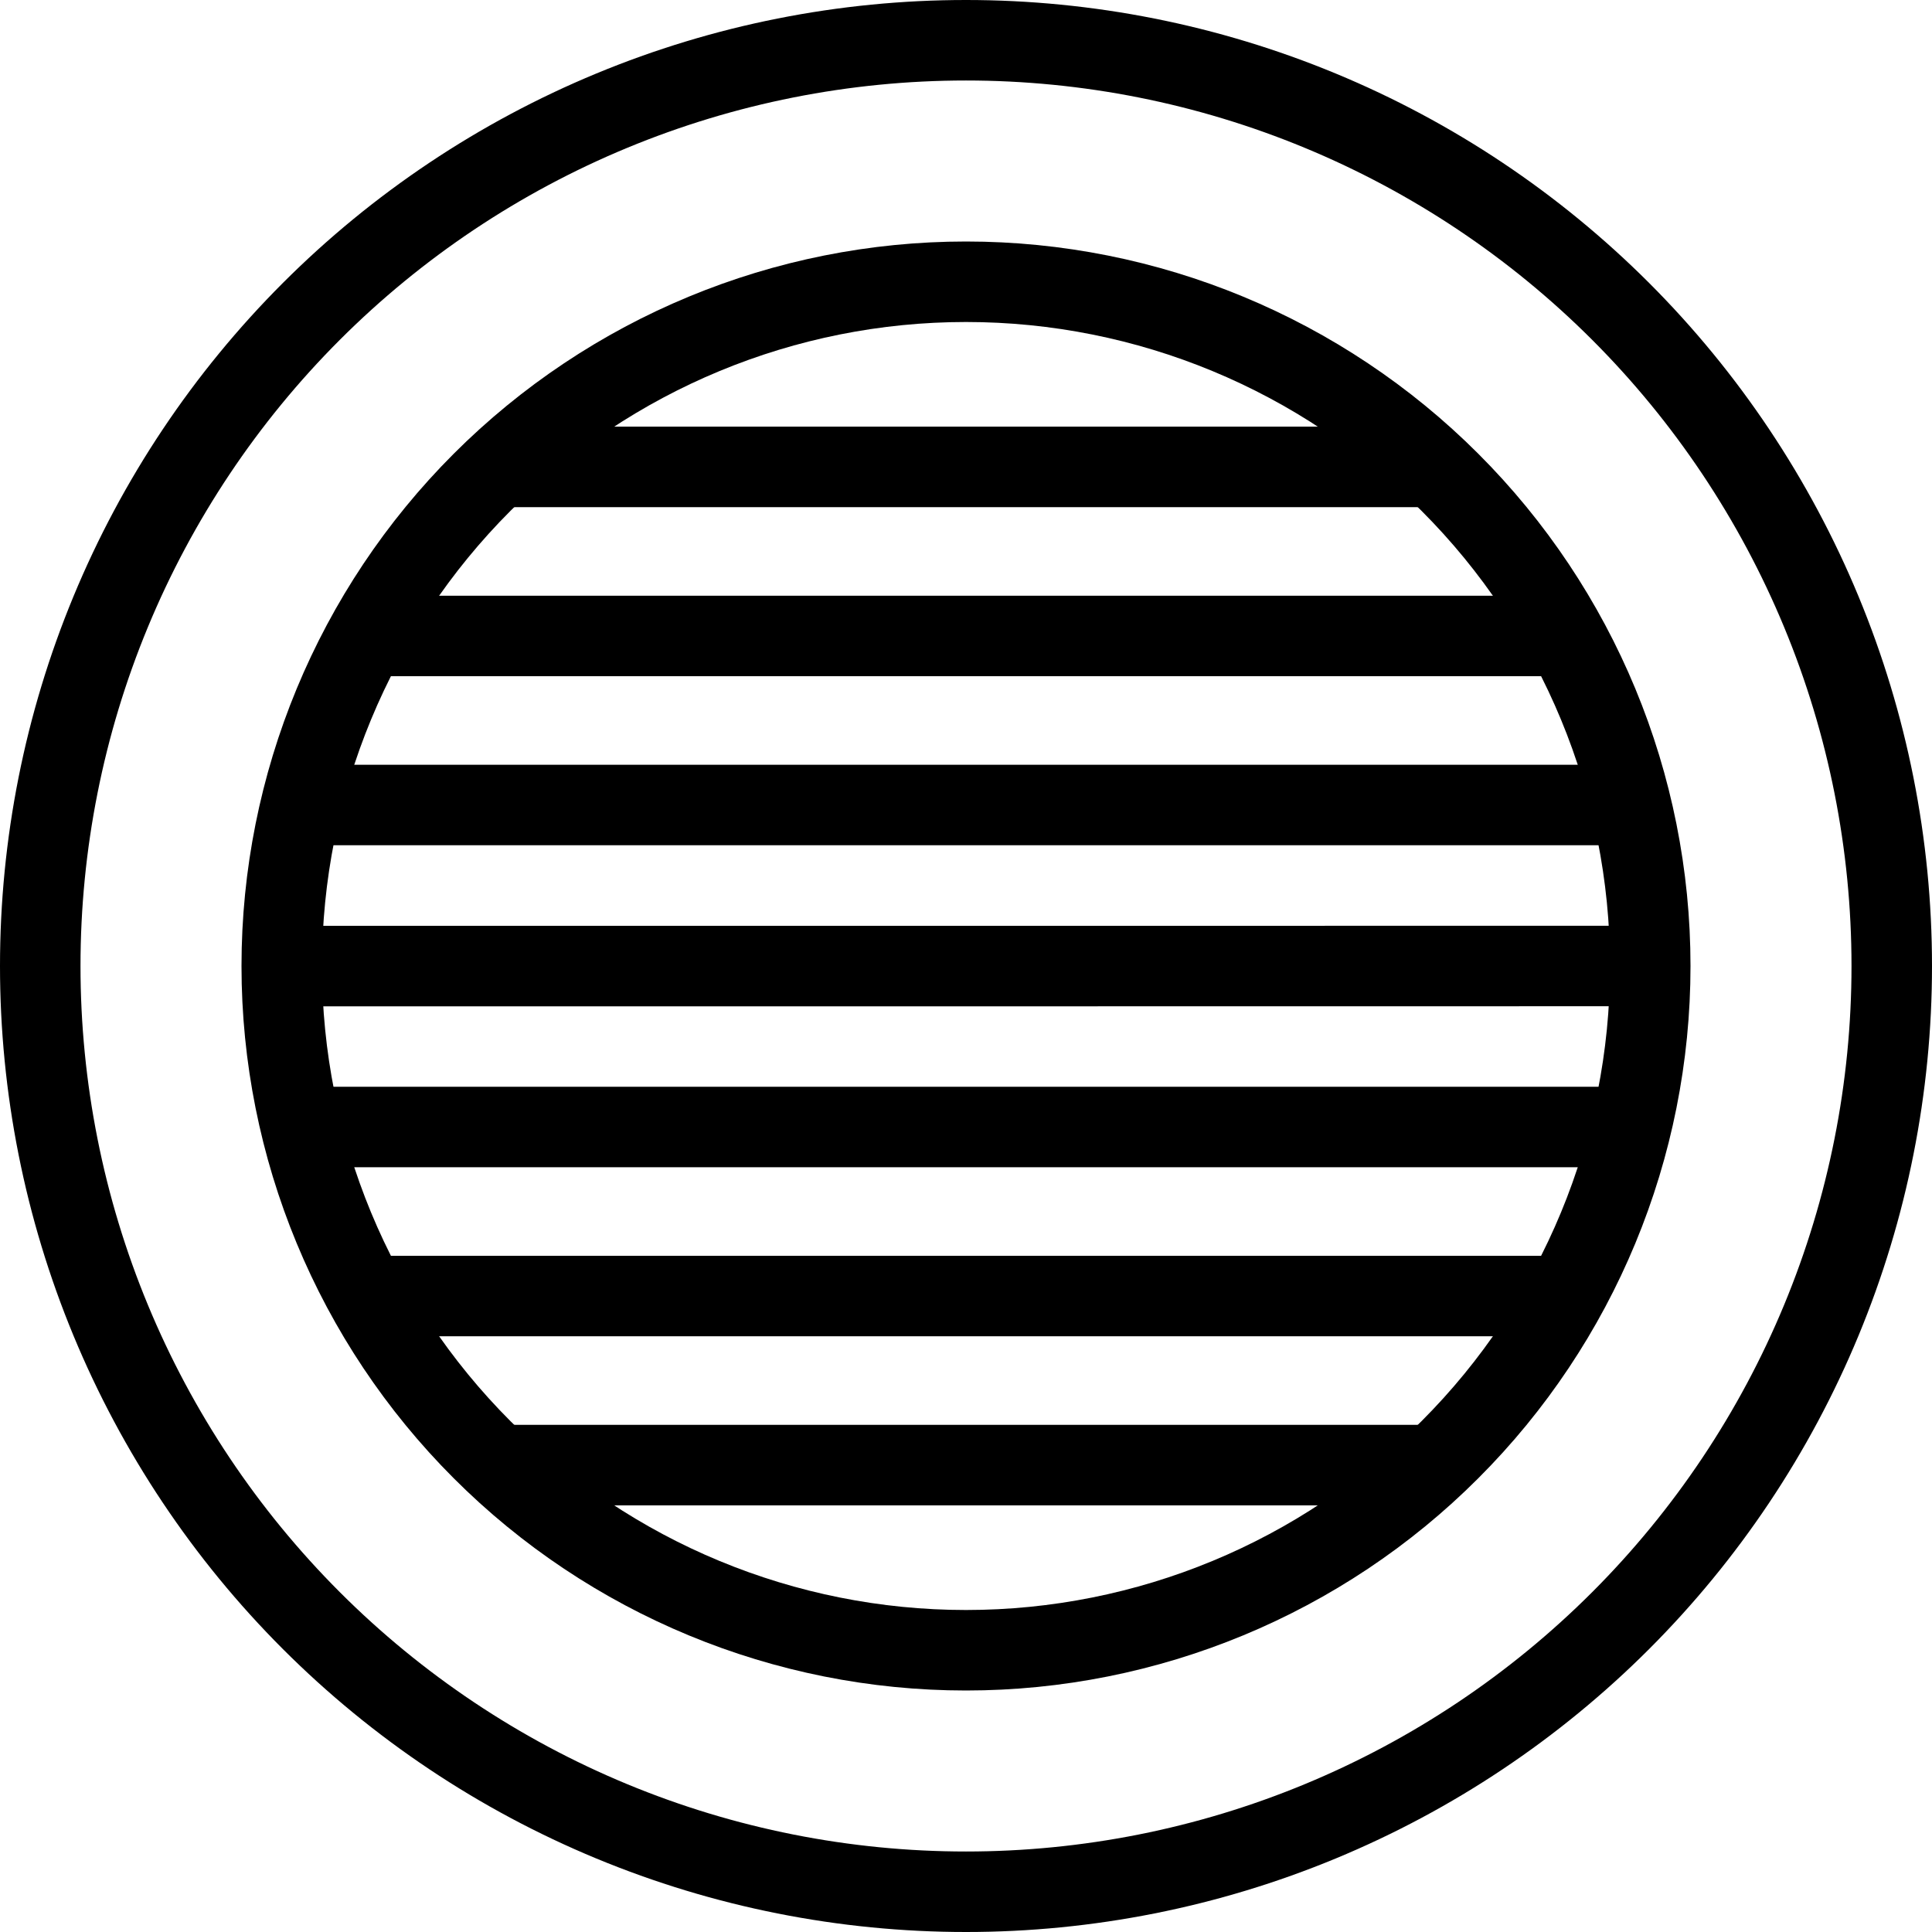
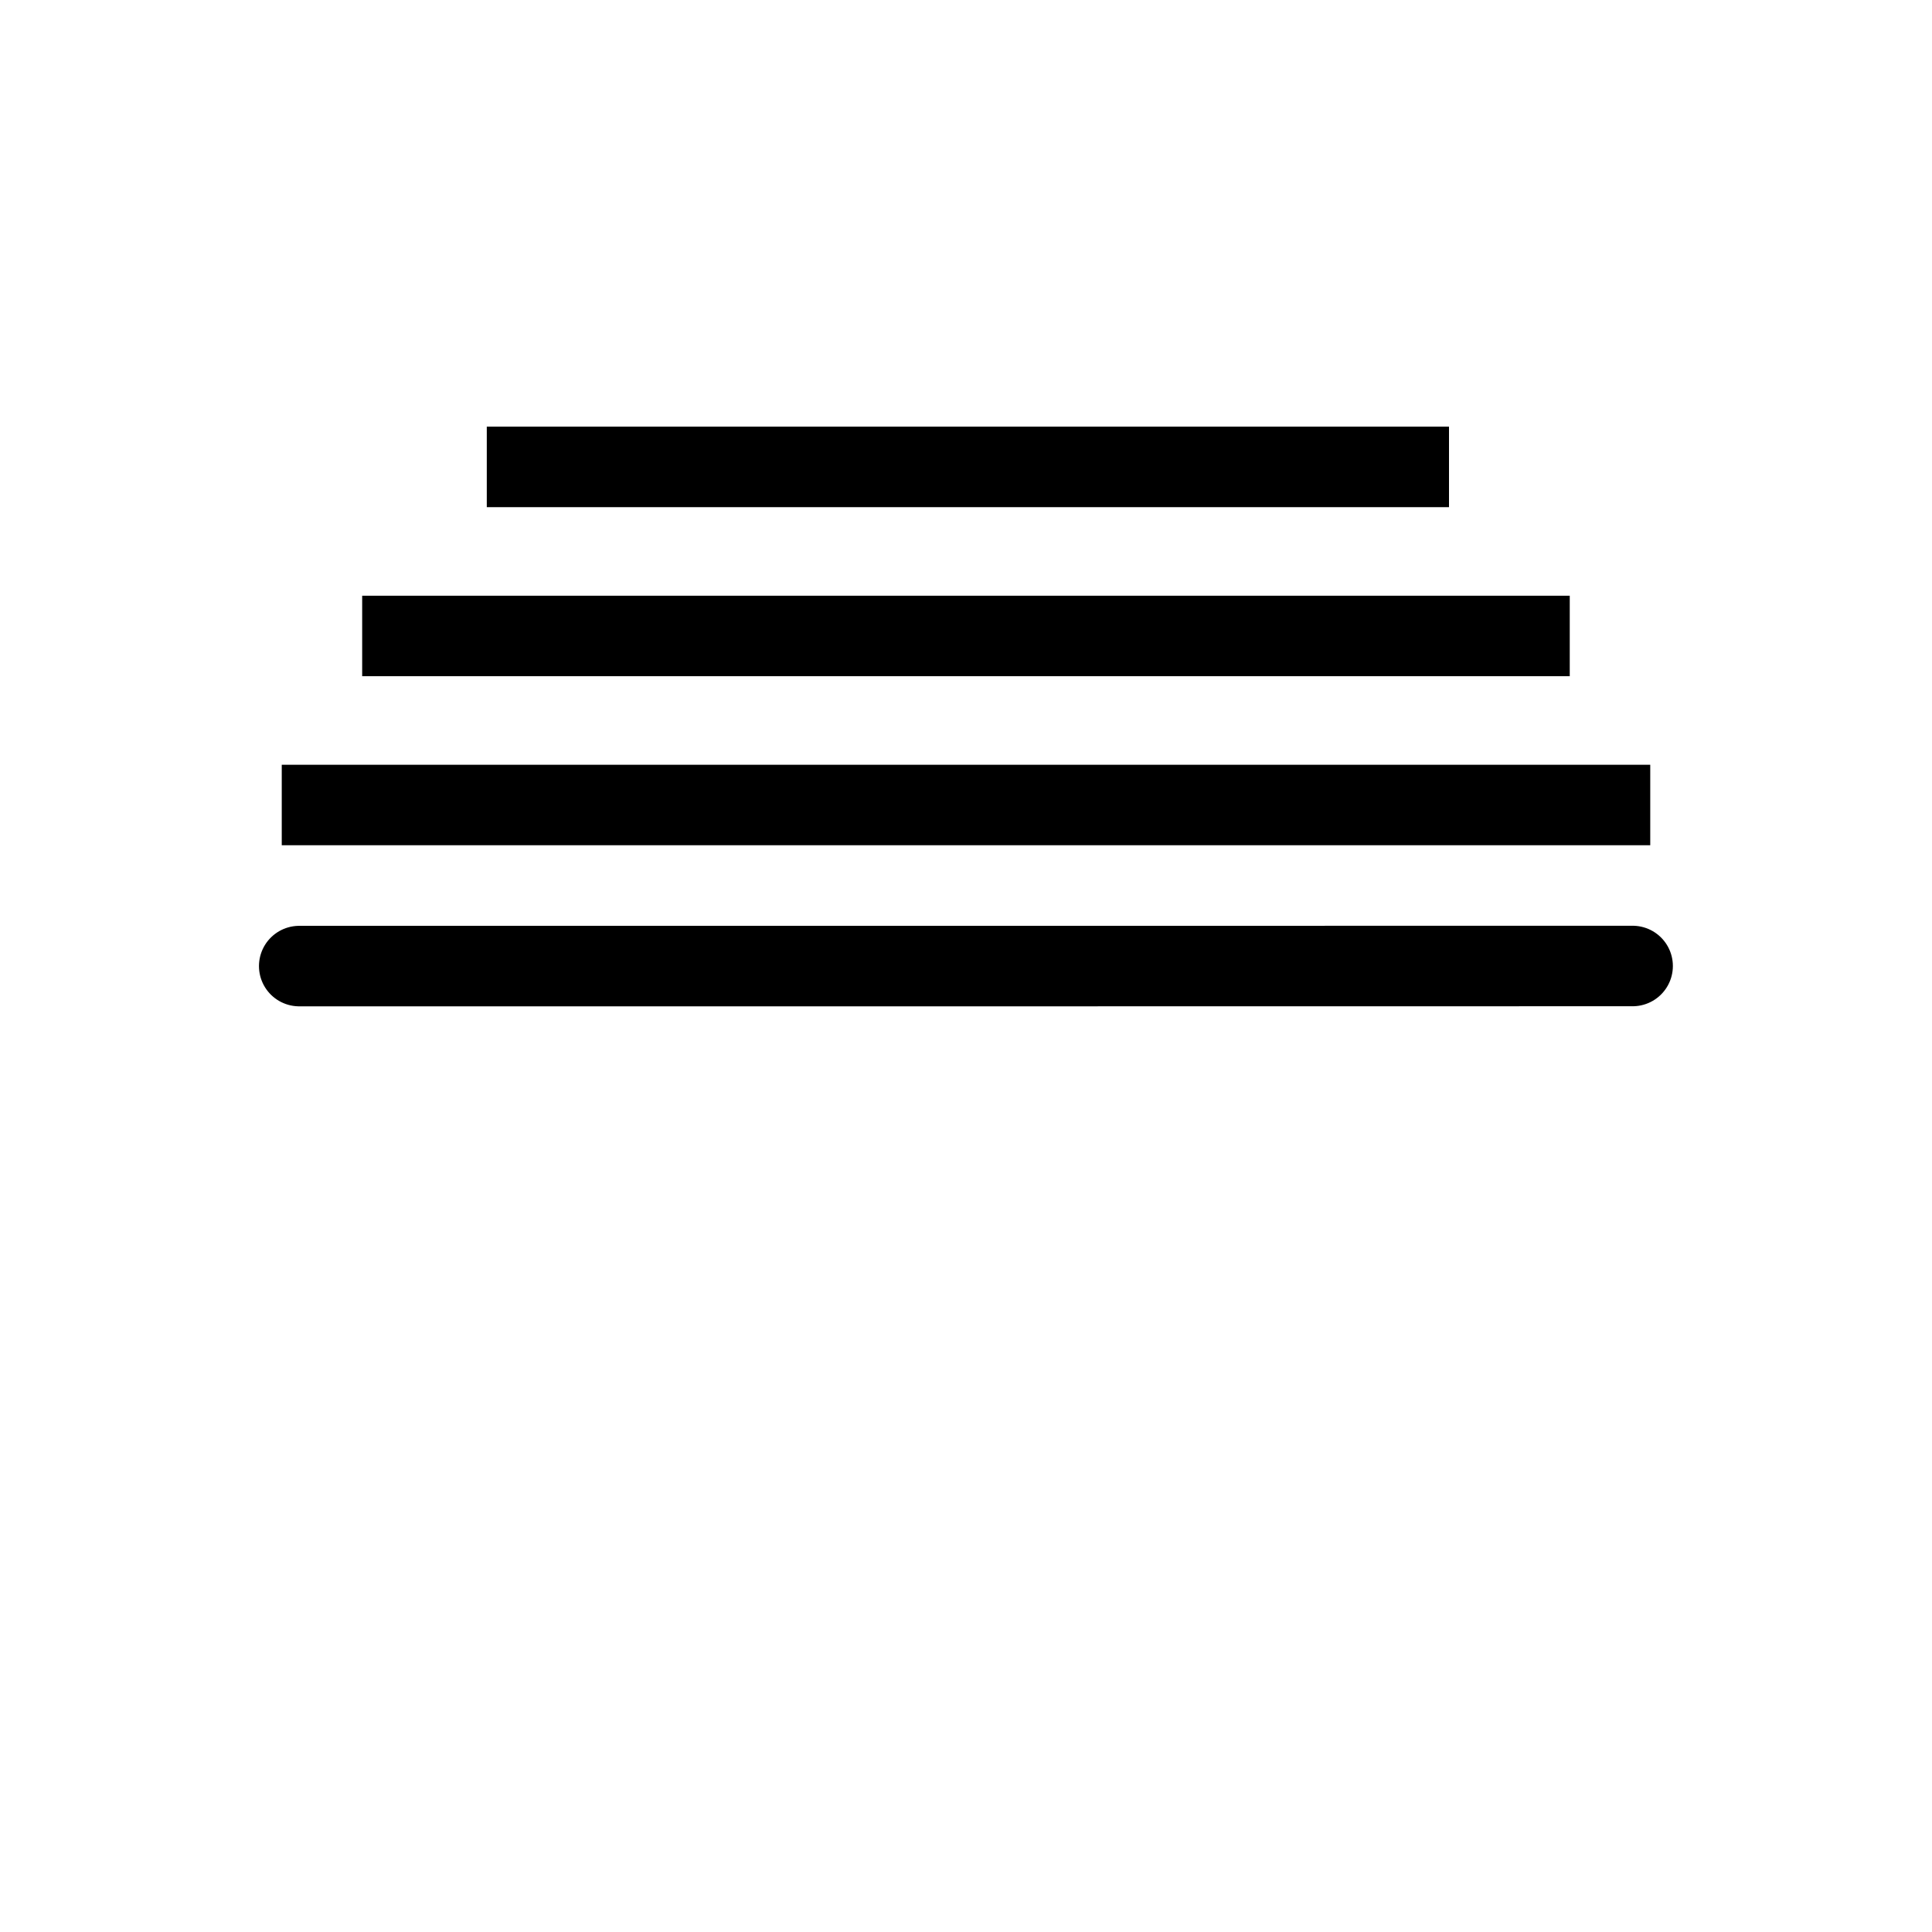
<svg xmlns="http://www.w3.org/2000/svg" width="24" height="24" viewBox="0 0 24 24" fill="none">
  <g clip-path="url(#clip0_5215_246375)">
-     <path d="M0.5 12C0.5 13.51 0.797 15.006 1.375 16.401C1.953 17.796 2.8 19.064 3.868 20.132C4.936 21.2 6.204 22.047 7.599 22.625C8.994 23.203 10.49 23.5 12 23.5C13.51 23.5 15.006 23.203 16.401 22.625C17.796 22.047 19.064 21.2 20.132 20.132C21.2 19.064 22.047 17.796 22.625 16.401C23.203 15.006 23.5 13.51 23.5 12C23.5 10.49 23.203 8.994 22.625 7.599C22.047 6.204 21.2 4.936 20.132 3.868C19.064 2.8 17.796 1.953 16.401 1.375C15.006 0.797 13.51 0.5 12 0.5C10.49 0.5 8.994 0.797 7.599 1.375C6.204 1.953 4.936 2.8 3.868 3.868C2.8 4.936 1.953 6.204 1.375 7.599C0.797 8.994 0.5 10.49 0.5 12V12Z" stroke="black" stroke-linecap="round" stroke-linejoin="round" />
-     <path d="M3.5 12C3.5 14.254 4.396 16.416 5.99 18.01C7.584 19.605 9.746 20.5 12 20.5C14.254 20.5 16.416 19.605 18.01 18.01C19.605 16.416 20.5 14.254 20.5 12C20.5 9.746 19.605 7.584 18.01 5.99C16.416 4.396 14.254 3.5 12 3.5C9.746 3.5 7.584 4.396 5.99 5.99C4.396 7.584 3.5 9.746 3.5 12V12Z" stroke="black" stroke-linecap="round" stroke-linejoin="round" />
    <path d="M20.281 12L12 12.001H3.717" stroke="black" stroke-linecap="round" stroke-linejoin="round" />
    <path d="M4.999 7.9L12.001 7.9H19" stroke="black" stroke-linecap="square" stroke-linejoin="round" />
    <path d="M4 10L12.001 10L20 10" stroke="black" stroke-linecap="square" stroke-linejoin="round" />
-     <path d="M4 14L12.001 14L20 14" stroke="black" stroke-linecap="square" stroke-linejoin="round" />
-     <path d="M6.547 18.2L12.501 18.2L17.359 18.2" stroke="black" stroke-linecap="square" stroke-linejoin="round" />
    <path d="M6.547 5.8L12.501 5.8L17.5 5.8" stroke="black" stroke-linecap="square" stroke-linejoin="round" />
-     <path d="M5 16.1L12 16.1H18.999" stroke="black" stroke-linecap="square" stroke-linejoin="round" />
  </g>
  <defs>
    <clipPath id="clip0_5215_246375">
      <rect width="24" height="24" fill="white" />
    </clipPath>
  </defs>
</svg>